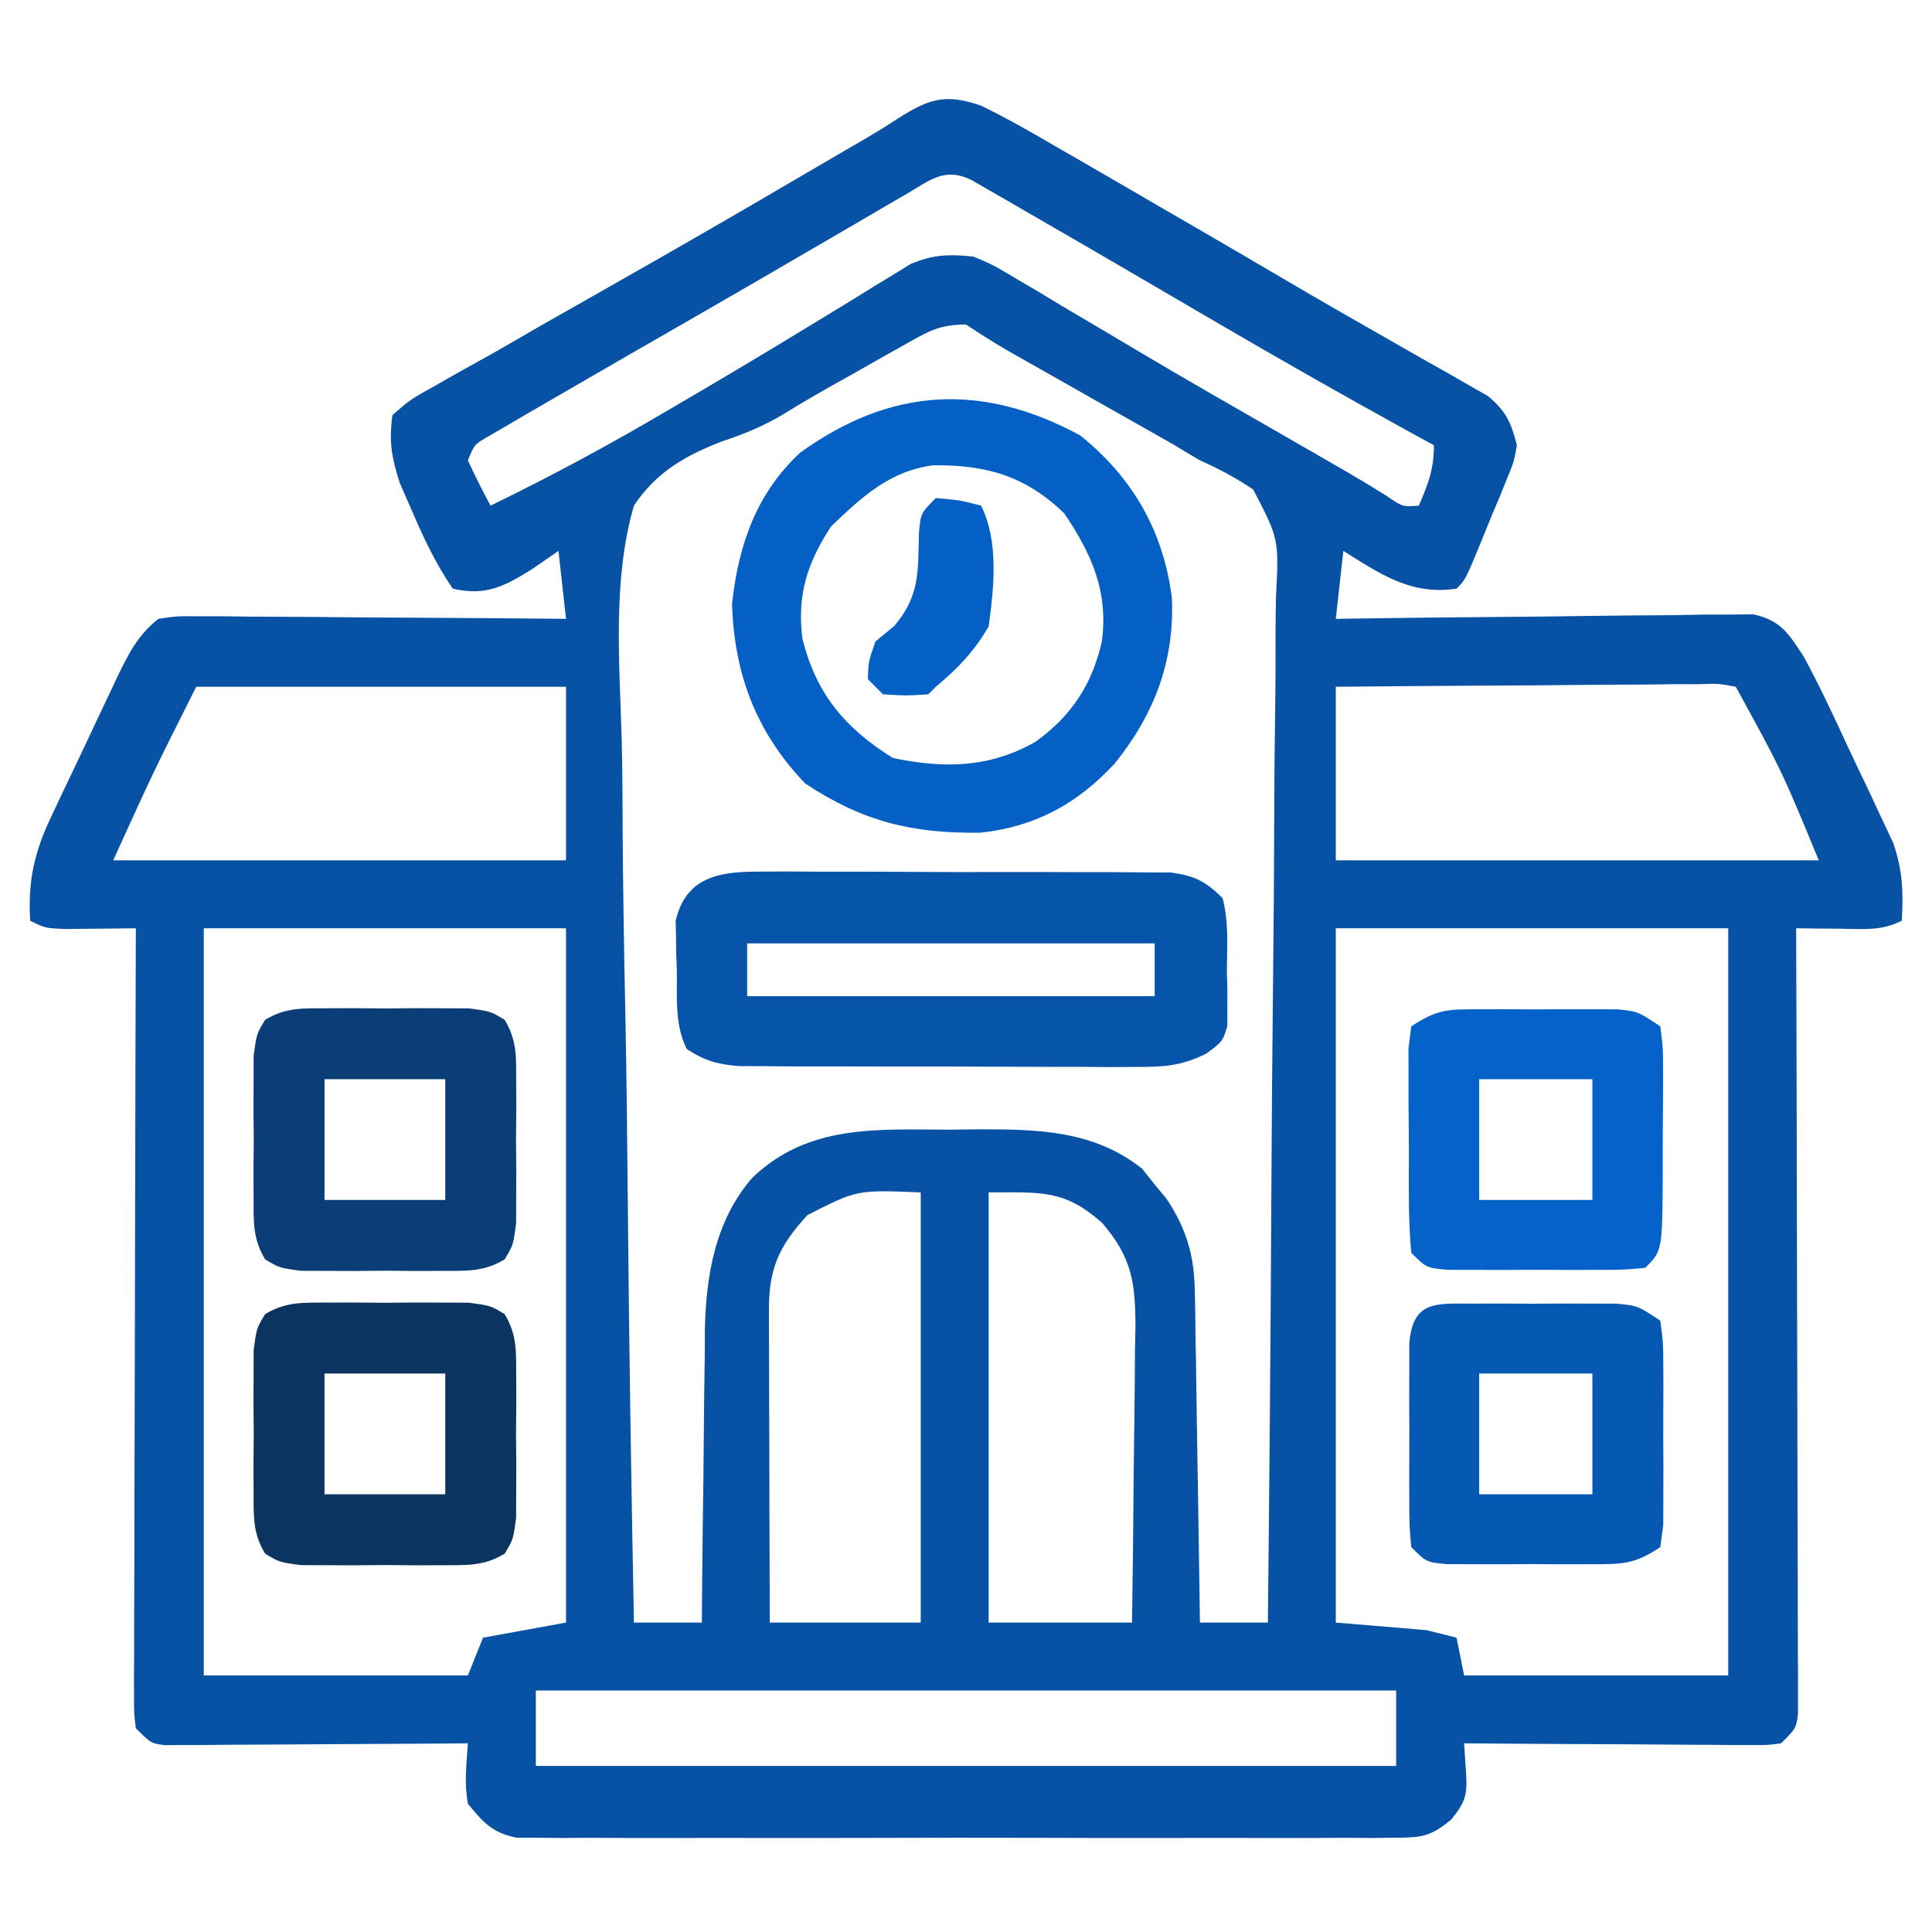
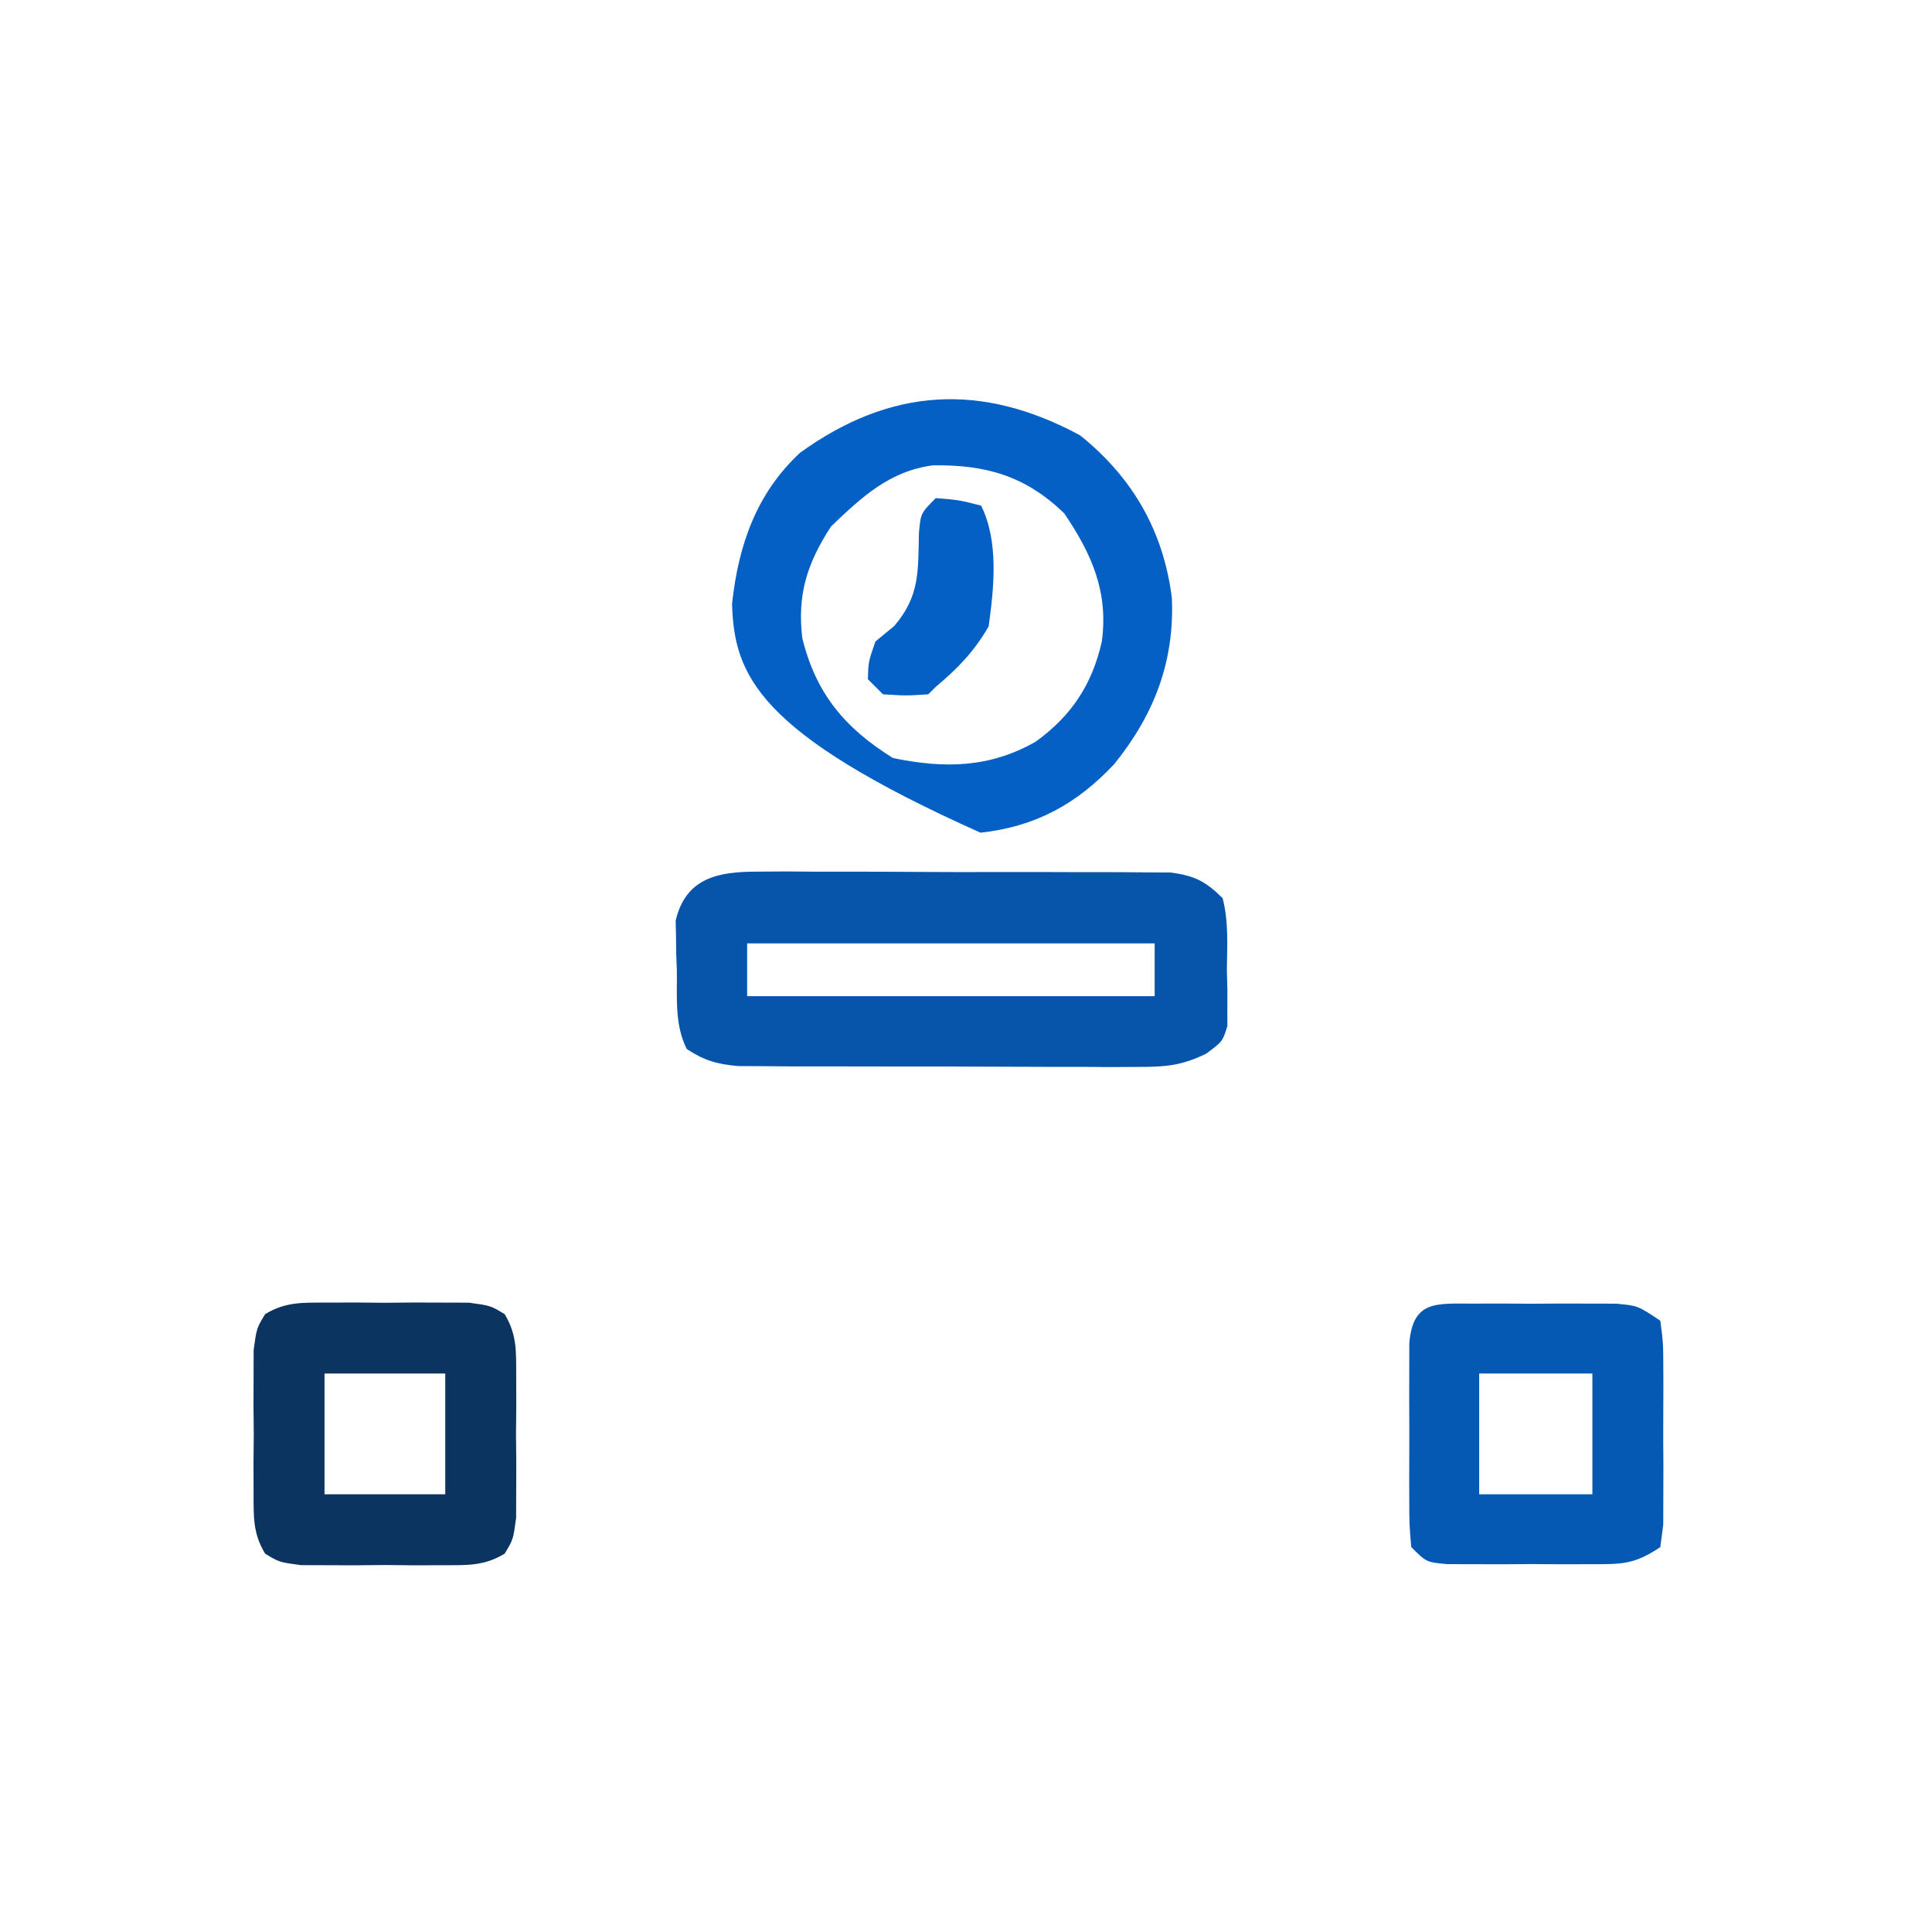
<svg xmlns="http://www.w3.org/2000/svg" width="256" height="256">
-   <path d="M0 0 C3.556 1.734 6.96 3.692 10.375 5.688 C11.886 6.557 11.886 6.557 13.427 7.443 C16.624 9.286 19.812 11.142 23 13 C25.025 14.173 27.049 15.347 29.074 16.52 C33.061 18.833 37.039 21.159 41.012 23.496 C45.099 25.898 49.207 28.26 53.332 30.598 C54.347 31.18 55.362 31.762 56.408 32.361 C58.34 33.469 60.278 34.566 62.223 35.65 C63.516 36.398 63.516 36.398 64.836 37.16 C65.974 37.804 65.974 37.804 67.134 38.461 C69.54 40.445 70.237 41.991 71 45 C70.6 47.204 70.6 47.204 69.699 49.391 C69.223 50.578 69.223 50.578 68.736 51.789 C68.39 52.601 68.044 53.413 67.688 54.25 C67.353 55.078 67.018 55.905 66.674 56.758 C64.204 62.796 64.204 62.796 63 64 C56.955 64.907 52.94 62.074 48 59 C47.67 61.97 47.34 64.94 47 68 C48.077 67.983 48.077 67.983 49.175 67.966 C55.943 67.866 62.711 67.79 69.48 67.741 C72.959 67.715 76.439 67.679 79.918 67.623 C83.919 67.558 87.92 67.534 91.922 67.512 C93.17 67.486 94.418 67.46 95.704 67.434 C96.865 67.433 98.026 67.433 99.222 67.432 C100.243 67.421 101.265 67.41 102.317 67.399 C105.997 68.223 106.971 69.909 109 73 C111.124 76.903 112.987 80.925 114.856 84.956 C115.747 86.87 116.66 88.772 117.574 90.676 C118.15 91.906 118.724 93.136 119.297 94.367 C119.816 95.472 120.335 96.576 120.87 97.714 C122.114 101.331 122.208 104.202 122 108 C119.235 109.382 116.954 109.095 113.875 109.062 C112.779 109.053 111.684 109.044 110.555 109.035 C109.29 109.018 109.29 109.018 108 109 C108.002 109.544 108.004 110.089 108.006 110.65 C108.05 123.886 108.083 137.122 108.104 150.358 C108.114 156.759 108.128 163.16 108.151 169.561 C108.173 175.734 108.185 181.906 108.19 188.079 C108.193 190.439 108.201 192.798 108.211 195.158 C108.226 198.453 108.228 201.747 108.227 205.042 C108.234 206.026 108.241 207.01 108.249 208.024 C108.246 208.919 108.243 209.814 108.241 210.735 C108.242 211.515 108.244 212.295 108.246 213.098 C108 215 108 215 106 217 C104.165 217.241 104.165 217.241 101.917 217.227 C100.656 217.227 100.656 217.227 99.37 217.227 C98.461 217.216 97.553 217.206 96.617 217.195 C95.688 217.192 94.758 217.19 93.801 217.187 C90.825 217.176 87.85 217.15 84.875 217.125 C82.861 217.115 80.846 217.106 78.832 217.098 C73.888 217.076 68.944 217.041 64 217 C64.082 218.238 64.165 219.475 64.25 220.75 C64.451 223.77 64.238 224.705 62.298 227.102 C59.55 229.372 58.355 229.502 54.838 229.508 C53.795 229.519 52.752 229.53 51.678 229.542 C50.539 229.534 49.4 229.526 48.227 229.518 C47.023 229.525 45.819 229.532 44.579 229.539 C41.281 229.553 37.985 229.55 34.687 229.537 C31.235 229.527 27.783 229.537 24.331 229.543 C18.533 229.55 12.737 229.541 6.939 229.521 C0.239 229.5 -6.462 229.507 -13.162 229.529 C-18.917 229.547 -24.672 229.55 -30.426 229.539 C-33.863 229.533 -37.299 229.532 -40.735 229.545 C-44.566 229.559 -48.396 229.54 -52.227 229.518 C-53.365 229.526 -54.504 229.534 -55.678 229.542 C-56.721 229.531 -57.764 229.52 -58.838 229.508 C-59.744 229.506 -60.649 229.505 -61.582 229.503 C-64.767 228.84 -65.981 227.494 -68 225 C-68.508 222.219 -68.19 219.854 -68 217 C-69.262 217.01 -70.524 217.021 -71.824 217.032 C-76.494 217.068 -81.164 217.091 -85.834 217.11 C-87.858 217.12 -89.881 217.134 -91.905 217.151 C-94.809 217.175 -97.713 217.186 -100.617 217.195 C-101.98 217.211 -101.98 217.211 -103.37 217.227 C-104.211 217.227 -105.051 217.227 -105.917 217.227 C-107.03 217.234 -107.03 217.234 -108.165 217.241 C-110 217 -110 217 -112 215 C-112.246 213.098 -112.246 213.098 -112.241 210.735 C-112.243 209.841 -112.246 208.946 -112.249 208.024 C-112.242 207.04 -112.234 206.056 -112.227 205.042 C-112.227 204.008 -112.228 202.974 -112.228 201.909 C-112.227 198.478 -112.211 195.048 -112.195 191.617 C-112.192 189.244 -112.189 186.87 -112.187 184.496 C-112.179 178.239 -112.159 171.982 -112.137 165.725 C-112.117 159.344 -112.108 152.963 -112.098 146.582 C-112.076 134.055 -112.042 121.527 -112 109 C-113.265 109.017 -113.265 109.017 -114.555 109.035 C-115.65 109.044 -116.746 109.053 -117.875 109.062 C-118.966 109.074 -120.056 109.086 -121.18 109.098 C-124 109 -124 109 -126 108 C-126.329 102.563 -125.389 98.686 -123.043 93.859 C-122.588 92.886 -122.588 92.886 -122.123 91.893 C-121.483 90.532 -120.836 89.174 -120.183 87.819 C-119.187 85.749 -118.212 83.668 -117.24 81.586 C-116.613 80.26 -115.985 78.934 -115.355 77.609 C-115.065 76.991 -114.774 76.372 -114.474 75.734 C-112.985 72.662 -111.718 70.098 -109 68 C-106.589 67.639 -106.589 67.639 -103.702 67.659 C-102.621 67.66 -101.541 67.66 -100.427 67.66 C-98.678 67.683 -98.678 67.683 -96.895 67.707 C-95.7 67.711 -94.506 67.716 -93.275 67.72 C-89.454 67.737 -85.634 67.774 -81.812 67.812 C-79.225 67.828 -76.637 67.841 -74.049 67.854 C-67.699 67.887 -61.35 67.937 -55 68 C-55.495 63.545 -55.495 63.545 -56 59 C-57.196 59.825 -58.392 60.65 -59.625 61.5 C-63.22 63.727 -65.699 65 -70 64 C-72.373 60.571 -74.048 56.887 -75.688 53.062 C-76.124 52.063 -76.561 51.064 -77.012 50.035 C-78.11 46.661 -78.48 44.522 -78 41 C-75.624 38.932 -75.624 38.932 -72.332 37.102 C-71.745 36.766 -71.158 36.431 -70.553 36.086 C-69.322 35.385 -68.084 34.694 -66.842 34.013 C-64.017 32.46 -61.238 30.828 -58.449 29.211 C-56.196 27.93 -53.942 26.652 -51.688 25.375 C-49.239 23.983 -46.791 22.59 -44.344 21.195 C-43.732 20.847 -43.12 20.498 -42.49 20.14 C-34.273 15.453 -26.113 10.67 -17.949 5.891 C-17.092 5.395 -16.236 4.899 -15.353 4.389 C-13.881 3.52 -12.425 2.624 -10.995 1.689 C-6.85 -0.959 -4.679 -1.611 0 0 Z M-9.969 11.754 C-11.003 12.354 -12.036 12.954 -13.102 13.573 C-14.784 14.558 -14.784 14.558 -16.5 15.562 C-17.664 16.24 -18.828 16.917 -19.992 17.594 C-22.427 19.009 -24.86 20.426 -27.293 21.844 C-30.908 23.949 -34.531 26.039 -38.156 28.125 C-39.023 28.624 -39.023 28.624 -39.907 29.132 C-42.669 30.722 -45.431 32.31 -48.193 33.899 C-51.133 35.593 -54.067 37.294 -57 39 C-57.968 39.559 -58.936 40.119 -59.934 40.695 C-60.842 41.227 -61.751 41.76 -62.688 42.309 C-63.496 42.78 -64.304 43.251 -65.137 43.736 C-67.141 44.874 -67.141 44.874 -68 47 C-67.066 49.031 -66.068 51.035 -65 53 C-57.012 49.116 -49.27 44.957 -41.625 40.438 C-40.094 39.542 -40.094 39.542 -38.532 38.628 C-33.247 35.532 -27.991 32.395 -22.766 29.199 C-21.775 28.599 -20.784 27.998 -19.763 27.379 C-17.879 26.235 -16.001 25.079 -14.131 23.912 C-12.856 23.14 -12.856 23.14 -11.555 22.352 C-10.448 21.668 -10.448 21.668 -9.32 20.971 C-6.318 19.714 -4.233 19.662 -1 20 C1.655 21.139 1.655 21.139 4.359 22.754 C5.381 23.354 6.402 23.955 7.454 24.573 C8.542 25.23 9.629 25.886 10.75 26.562 C12.478 27.583 14.205 28.604 15.934 29.623 C17.736 30.689 19.536 31.759 21.335 32.831 C27.291 36.367 33.306 39.801 39.312 43.25 C41.455 44.484 43.597 45.718 45.738 46.953 C46.636 47.47 47.533 47.988 48.458 48.521 C50.224 49.548 51.972 50.607 53.704 51.69 C55.849 53.165 55.849 53.165 58 53 C59.257 50.094 60 48.204 60 45 C58.979 44.441 57.958 43.881 56.906 43.305 C47.929 38.363 39.031 33.303 30.188 28.125 C22.178 23.439 14.166 18.757 6.125 14.125 C5.233 13.607 4.341 13.089 3.423 12.555 C2.605 12.086 1.788 11.616 0.945 11.133 C0.229 10.719 -0.488 10.306 -1.226 9.879 C-4.83 8.093 -6.716 9.856 -9.969 11.754 Z M-10.199 31.711 C-11.768 32.591 -11.768 32.591 -13.369 33.488 C-14.464 34.111 -15.559 34.734 -16.688 35.375 C-17.732 35.959 -18.777 36.543 -19.854 37.145 C-21.998 38.354 -24.121 39.605 -26.217 40.896 C-28.801 42.427 -31.271 43.477 -34.121 44.409 C-39.083 46.297 -43.013 48.497 -46 53 C-48.855 62.831 -47.911 73.759 -47.622 83.899 C-47.522 88.02 -47.513 92.141 -47.494 96.263 C-47.444 104.056 -47.313 111.845 -47.152 119.637 C-46.973 128.512 -46.885 137.387 -46.805 146.263 C-46.638 164.511 -46.357 182.755 -46 201 C-43.03 201 -40.06 201 -37 201 C-36.991 199.629 -36.981 198.257 -36.972 196.844 C-36.932 191.719 -36.866 186.594 -36.792 181.469 C-36.764 179.258 -36.743 177.046 -36.729 174.835 C-36.707 171.642 -36.661 168.45 -36.609 165.258 C-36.608 164.281 -36.607 163.305 -36.606 162.299 C-36.452 154.993 -35.245 147.738 -30.309 142.052 C-22.89 134.952 -13.816 135.662 -4.125 135.688 C-2.897 135.671 -1.668 135.655 -0.402 135.639 C7.506 135.634 14.942 135.761 21.34 140.867 C21.867 141.53 22.394 142.192 22.938 142.875 C23.483 143.532 24.028 144.19 24.59 144.867 C27.203 148.819 28.246 152.348 28.319 157.066 C28.339 158.046 28.359 159.027 28.379 160.037 C28.391 161.083 28.402 162.129 28.414 163.207 C28.433 164.288 28.453 165.368 28.473 166.481 C28.532 169.925 28.579 173.369 28.625 176.812 C28.663 179.15 28.702 181.488 28.742 183.826 C28.838 189.551 28.922 195.275 29 201 C31.97 201 34.94 201 38 201 C38.21 181.807 38.369 162.614 38.466 143.42 C38.513 134.508 38.576 125.597 38.679 116.685 C38.769 108.917 38.827 101.15 38.847 93.381 C38.859 89.268 38.886 85.156 38.952 81.043 C39.013 77.17 39.031 73.299 39.018 69.426 C39.02 68.006 39.038 66.586 39.073 65.167 C39.47 57.419 39.47 57.419 36.052 50.864 C33.757 49.308 31.528 48.129 29 47 C27.811 46.307 26.629 45.602 25.456 44.882 C24.349 44.256 23.242 43.63 22.102 42.984 C21.5 42.642 20.898 42.301 20.278 41.948 C18.396 40.879 16.511 39.814 14.625 38.75 C12.719 37.671 10.813 36.59 8.907 35.509 C7.195 34.538 5.482 33.569 3.768 32.601 C1.806 31.466 -0.114 30.257 -2 29 C-5.601 29 -7.075 29.954 -10.199 31.711 Z M-104 77 C-109.726 88.395 -109.726 88.395 -115 100 C-95.2 100 -75.4 100 -55 100 C-55 92.41 -55 84.82 -55 77 C-71.17 77 -87.34 77 -104 77 Z M47 77 C47 84.59 47 92.18 47 100 C68.12 100 89.24 100 111 100 C106.113 88.161 106.113 88.161 100 77 C97.66 76.562 97.66 76.562 94.908 76.659 C93.316 76.66 93.316 76.66 91.693 76.66 C90.544 76.676 89.395 76.691 88.211 76.707 C86.451 76.713 86.451 76.713 84.655 76.72 C80.895 76.737 77.135 76.774 73.375 76.812 C70.831 76.828 68.286 76.841 65.742 76.854 C59.495 76.887 53.247 76.938 47 77 Z M-103 109 C-103 141.67 -103 174.34 -103 208 C-91.45 208 -79.9 208 -68 208 C-67.34 206.35 -66.68 204.7 -66 203 C-60.555 202.01 -60.555 202.01 -55 201 C-55 170.64 -55 140.28 -55 109 C-70.84 109 -86.68 109 -103 109 Z M47 109 C47 139.36 47 169.72 47 201 C50.96 201.33 54.92 201.66 59 202 C60.32 202.33 61.64 202.66 63 203 C63.33 204.65 63.66 206.3 64 208 C75.55 208 87.1 208 99 208 C99 175.33 99 142.66 99 109 C81.84 109 64.68 109 47 109 Z M-23 147 C-26.756 151.06 -28.129 154.077 -28.114 159.563 C-28.113 160.484 -28.113 161.405 -28.113 162.353 C-28.108 163.344 -28.103 164.335 -28.098 165.355 C-28.096 166.372 -28.095 167.389 -28.093 168.437 C-28.088 171.687 -28.075 174.937 -28.062 178.188 C-28.057 180.39 -28.053 182.592 -28.049 184.795 C-28.039 190.197 -28.019 195.598 -28 201 C-21.4 201 -14.8 201 -8 201 C-8 182.19 -8 163.38 -8 144 C-16.443 143.654 -16.443 143.654 -23 147 Z M1 144 C1 162.81 1 181.62 1 201 C7.27 201 13.54 201 20 201 C20.099 194.416 20.172 187.833 20.22 181.249 C20.24 179.01 20.267 176.772 20.302 174.533 C20.35 171.311 20.373 168.09 20.391 164.867 C20.411 163.87 20.432 162.873 20.453 161.846 C20.455 155.884 19.94 152.557 16 148 C11.005 143.61 8.039 144 1 144 Z M-59 210 C-59 213.3 -59 216.6 -59 220 C-21.38 220 16.24 220 55 220 C55 216.7 55 213.4 55 210 C17.38 210 -20.24 210 -59 210 Z " fill="#0752A4" transform="translate(130,14)" />
-   <path d="M0 0 C6.958 5.597 11.048 12.685 12.156 21.566 C12.508 29.993 9.798 36.999 4.547 43.523 C-0.413 48.831 -5.898 51.851 -13.203 52.648 C-22.349 52.761 -28.805 51.165 -36.438 46.125 C-42.902 39.36 -45.844 31.674 -46.125 22.312 C-45.277 14.538 -42.92 7.722 -37.125 2.312 C-25.095 -6.373 -13.024 -7.033 0 0 Z M-33 12.062 C-36.154 16.886 -37.515 21.083 -36.816 26.867 C-35.022 34.2 -31.167 38.8 -24.812 42.75 C-18.031 44.169 -11.978 44.077 -5.879 40.578 C-1.171 37.181 1.595 33.016 2.875 27.312 C3.763 20.718 1.526 15.693 -2.125 10.312 C-7.303 5.338 -12.495 3.887 -19.492 3.969 C-25.25 4.721 -28.929 8.169 -33 12.062 Z " fill="#0460C5" transform="translate(143.125,57.688)" />
+   <path d="M0 0 C6.958 5.597 11.048 12.685 12.156 21.566 C12.508 29.993 9.798 36.999 4.547 43.523 C-0.413 48.831 -5.898 51.851 -13.203 52.648 C-42.902 39.36 -45.844 31.674 -46.125 22.312 C-45.277 14.538 -42.92 7.722 -37.125 2.312 C-25.095 -6.373 -13.024 -7.033 0 0 Z M-33 12.062 C-36.154 16.886 -37.515 21.083 -36.816 26.867 C-35.022 34.2 -31.167 38.8 -24.812 42.75 C-18.031 44.169 -11.978 44.077 -5.879 40.578 C-1.171 37.181 1.595 33.016 2.875 27.312 C3.763 20.718 1.526 15.693 -2.125 10.312 C-7.303 5.338 -12.495 3.887 -19.492 3.969 C-25.25 4.721 -28.929 8.169 -33 12.062 Z " fill="#0460C5" transform="translate(143.125,57.688)" />
  <path d="M0 0 C1.268 -0.009 2.536 -0.019 3.843 -0.028 C5.223 -0.018 6.604 -0.007 7.984 0.006 C9.404 0.005 10.824 0.004 12.243 0.001 C15.216 -0 18.188 0.012 21.16 0.035 C24.967 0.064 28.773 0.061 32.579 0.048 C35.51 0.041 38.44 0.049 41.371 0.061 C42.774 0.066 44.178 0.066 45.581 0.062 C47.544 0.059 49.506 0.078 51.469 0.098 C52.585 0.103 53.701 0.108 54.851 0.114 C58.054 0.545 59.44 1.263 61.734 3.502 C62.551 6.619 62.337 9.79 62.297 13.002 C62.333 14.303 62.333 14.303 62.369 15.631 C62.367 16.465 62.365 17.299 62.363 18.158 C62.364 18.919 62.365 19.68 62.365 20.465 C61.734 22.502 61.734 22.502 59.582 24.106 C56.3 25.715 54.18 25.876 50.539 25.874 C49.311 25.88 48.083 25.886 46.818 25.893 C44.841 25.879 44.841 25.879 42.824 25.865 C41.451 25.864 40.078 25.865 38.704 25.867 C35.832 25.866 32.96 25.856 30.088 25.838 C26.41 25.815 22.733 25.815 19.055 25.821 C16.222 25.825 13.388 25.818 10.554 25.808 C8.54 25.803 6.526 25.804 4.512 25.805 C2.675 25.791 2.675 25.791 0.801 25.776 C-0.277 25.772 -1.354 25.767 -2.464 25.762 C-5.274 25.501 -6.923 25.044 -9.266 23.502 C-10.894 20.245 -10.534 16.702 -10.578 13.127 C-10.607 12.358 -10.636 11.59 -10.666 10.799 C-10.674 10.054 -10.683 9.308 -10.691 8.541 C-10.706 7.862 -10.721 7.184 -10.736 6.485 C-9.397 0.838 -5.158 0.001 0 0 Z M-1.266 9.502 C-1.266 11.812 -1.266 14.122 -1.266 16.502 C16.554 16.502 34.374 16.502 52.734 16.502 C52.734 14.192 52.734 11.882 52.734 9.502 C34.914 9.502 17.094 9.502 -1.266 9.502 Z " fill="#0655AB" transform="translate(100.266,115.498)" />
  <path d="M0 0 C1.24 -0.004 2.48 -0.008 3.758 -0.012 C5.703 0.006 5.703 0.006 7.688 0.023 C8.984 0.012 10.281 0 11.617 -0.012 C12.857 -0.008 14.097 -0.004 15.375 0 C16.513 0.003 17.651 0.007 18.824 0.01 C21.688 0.398 21.688 0.398 23.557 1.529 C25.219 4.278 25.076 6.515 25.086 9.711 C25.092 11.571 25.092 11.571 25.098 13.469 C25.086 14.766 25.074 16.062 25.062 17.398 C25.074 18.695 25.086 19.992 25.098 21.328 C25.094 22.568 25.09 23.808 25.086 25.086 C25.083 26.224 25.079 27.362 25.076 28.535 C24.688 31.398 24.688 31.398 23.557 33.268 C20.808 34.93 18.571 34.787 15.375 34.797 C14.135 34.801 12.895 34.805 11.617 34.809 C9.672 34.791 9.672 34.791 7.688 34.773 C6.391 34.785 5.094 34.797 3.758 34.809 C2.518 34.805 1.278 34.801 0 34.797 C-1.138 34.793 -2.276 34.79 -3.449 34.787 C-6.312 34.398 -6.312 34.398 -8.182 33.268 C-9.844 30.519 -9.701 28.282 -9.711 25.086 C-9.715 23.846 -9.719 22.606 -9.723 21.328 C-9.711 20.031 -9.699 18.735 -9.688 17.398 C-9.699 16.102 -9.711 14.805 -9.723 13.469 C-9.719 12.229 -9.715 10.989 -9.711 9.711 C-9.708 8.573 -9.704 7.434 -9.701 6.262 C-9.312 3.398 -9.312 3.398 -8.182 1.529 C-5.433 -0.133 -3.196 0.01 0 0 Z M-0.312 9.398 C-0.312 14.678 -0.312 19.958 -0.312 25.398 C4.968 25.398 10.248 25.398 15.688 25.398 C15.688 20.118 15.688 14.838 15.688 9.398 C10.408 9.398 5.128 9.398 -0.312 9.398 Z " fill="#0C3461" transform="translate(43.312,172.602)" />
-   <path d="M0 0 C1.24 -0.004 2.48 -0.008 3.758 -0.012 C5.703 0.006 5.703 0.006 7.688 0.023 C8.984 0.012 10.281 0 11.617 -0.012 C12.857 -0.008 14.097 -0.004 15.375 0 C16.513 0.003 17.651 0.007 18.824 0.01 C21.688 0.398 21.688 0.398 23.557 1.529 C25.219 4.278 25.076 6.515 25.086 9.711 C25.092 11.571 25.092 11.571 25.098 13.469 C25.086 14.766 25.074 16.062 25.062 17.398 C25.074 18.695 25.086 19.992 25.098 21.328 C25.094 22.568 25.09 23.808 25.086 25.086 C25.083 26.224 25.079 27.362 25.076 28.535 C24.688 31.398 24.688 31.398 23.557 33.268 C20.808 34.93 18.571 34.787 15.375 34.797 C14.135 34.801 12.895 34.805 11.617 34.809 C9.672 34.791 9.672 34.791 7.688 34.773 C6.391 34.785 5.094 34.797 3.758 34.809 C2.518 34.805 1.278 34.801 0 34.797 C-1.138 34.793 -2.276 34.79 -3.449 34.787 C-6.312 34.398 -6.312 34.398 -8.182 33.268 C-9.844 30.519 -9.701 28.282 -9.711 25.086 C-9.715 23.846 -9.719 22.606 -9.723 21.328 C-9.711 20.031 -9.699 18.735 -9.688 17.398 C-9.699 16.102 -9.711 14.805 -9.723 13.469 C-9.719 12.229 -9.715 10.989 -9.711 9.711 C-9.708 8.573 -9.704 7.434 -9.701 6.262 C-9.312 3.398 -9.312 3.398 -8.182 1.529 C-5.433 -0.133 -3.196 0.01 0 0 Z M-0.312 9.398 C-0.312 14.678 -0.312 19.958 -0.312 25.398 C4.968 25.398 10.248 25.398 15.688 25.398 C15.688 20.118 15.688 14.838 15.688 9.398 C10.408 9.398 5.128 9.398 -0.312 9.398 Z " fill="#0B3E76" transform="translate(43.312,133.602)" />
  <path d="M0 0 C1.243 -0.003 2.487 -0.005 3.768 -0.008 C5.725 0.004 5.725 0.004 7.723 0.016 C9.024 0.008 10.325 0 11.666 -0.008 C13.533 -0.004 13.533 -0.004 15.438 0 C16.582 0.002 17.727 0.005 18.906 0.007 C21.785 0.266 21.785 0.266 24.785 2.266 C25.173 5.215 25.173 5.215 25.184 8.953 C25.186 9.611 25.189 10.27 25.192 10.948 C25.194 12.34 25.189 13.732 25.176 15.124 C25.16 17.258 25.176 19.39 25.195 21.523 C25.193 22.875 25.189 24.227 25.184 25.578 C25.18 26.812 25.177 28.045 25.173 29.316 C25.045 30.29 24.917 31.263 24.785 32.266 C21.229 34.636 19.654 34.523 15.438 34.531 C14.193 34.534 12.948 34.536 11.666 34.539 C10.365 34.531 9.063 34.524 7.723 34.516 C6.417 34.523 5.112 34.531 3.768 34.539 C2.524 34.536 1.281 34.534 0 34.531 C-1.715 34.528 -1.715 34.528 -3.465 34.524 C-6.215 34.266 -6.215 34.266 -8.215 32.266 C-8.474 29.316 -8.474 29.316 -8.48 25.578 C-8.482 24.92 -8.484 24.262 -8.486 23.583 C-8.488 22.191 -8.484 20.799 -8.476 19.407 C-8.465 17.274 -8.475 15.141 -8.488 13.008 C-8.487 11.656 -8.484 10.305 -8.48 8.953 C-8.478 7.719 -8.476 6.486 -8.474 5.215 C-7.975 -0.465 -4.923 0.01 0 0 Z M0.785 9.266 C0.785 14.546 0.785 19.826 0.785 25.266 C5.735 25.266 10.685 25.266 15.785 25.266 C15.785 19.986 15.785 14.706 15.785 9.266 C10.835 9.266 5.885 9.266 0.785 9.266 Z " fill="#0559B3" transform="translate(195.215,172.734)" />
-   <path d="M0 0 C1.195 -0.003 2.39 -0.005 3.621 -0.008 C4.87 -0 6.119 0.008 7.406 0.016 C9.28 0.004 9.28 0.004 11.191 -0.008 C12.984 -0.004 12.984 -0.004 14.812 0 C16.457 0.003 16.457 0.003 18.135 0.007 C20.906 0.266 20.906 0.266 23.906 2.266 C24.279 5.215 24.279 5.215 24.27 8.953 C24.27 9.941 24.27 9.941 24.271 10.948 C24.269 12.34 24.259 13.732 24.242 15.124 C24.219 17.258 24.222 19.39 24.229 21.523 C24.185 31.987 24.185 31.987 21.906 34.266 C19.049 34.524 19.049 34.524 15.438 34.531 C14.145 34.534 12.852 34.536 11.52 34.539 C10.845 34.535 10.17 34.531 9.475 34.526 C7.414 34.516 5.354 34.526 3.293 34.539 C2 34.536 0.707 34.534 -0.625 34.531 C-1.817 34.529 -3.008 34.527 -4.236 34.524 C-7.094 34.266 -7.094 34.266 -9.094 32.266 C-9.492 27.99 -9.423 23.7 -9.409 19.407 C-9.406 17.274 -9.43 15.141 -9.455 13.008 C-9.457 11.656 -9.458 10.305 -9.457 8.953 C-9.46 7.719 -9.463 6.486 -9.466 5.215 C-9.282 3.755 -9.282 3.755 -9.094 2.266 C-5.592 -0.069 -4.139 0.009 0 0 Z M-0.094 9.266 C-0.094 14.546 -0.094 19.826 -0.094 25.266 C4.856 25.266 9.806 25.266 14.906 25.266 C14.906 19.986 14.906 14.706 14.906 9.266 C9.956 9.266 5.006 9.266 -0.094 9.266 Z " fill="#0462C9" transform="translate(196.094,133.734)" />
  <path d="M0 0 C3.062 0.25 3.062 0.25 6 1 C8.366 5.733 7.708 11.896 7 17 C5.124 20.277 2.889 22.596 0 25 C-0.33 25.33 -0.66 25.66 -1 26 C-3.938 26.188 -3.938 26.188 -7 26 C-7.66 25.34 -8.32 24.68 -9 24 C-8.938 21.688 -8.938 21.688 -8 19 C-6.763 17.979 -6.763 17.979 -5.5 16.938 C-2.107 12.951 -2.358 9.751 -2.238 4.645 C-2 2 -2 2 0 0 Z " fill="#0460C4" transform="translate(124,66)" />
</svg>